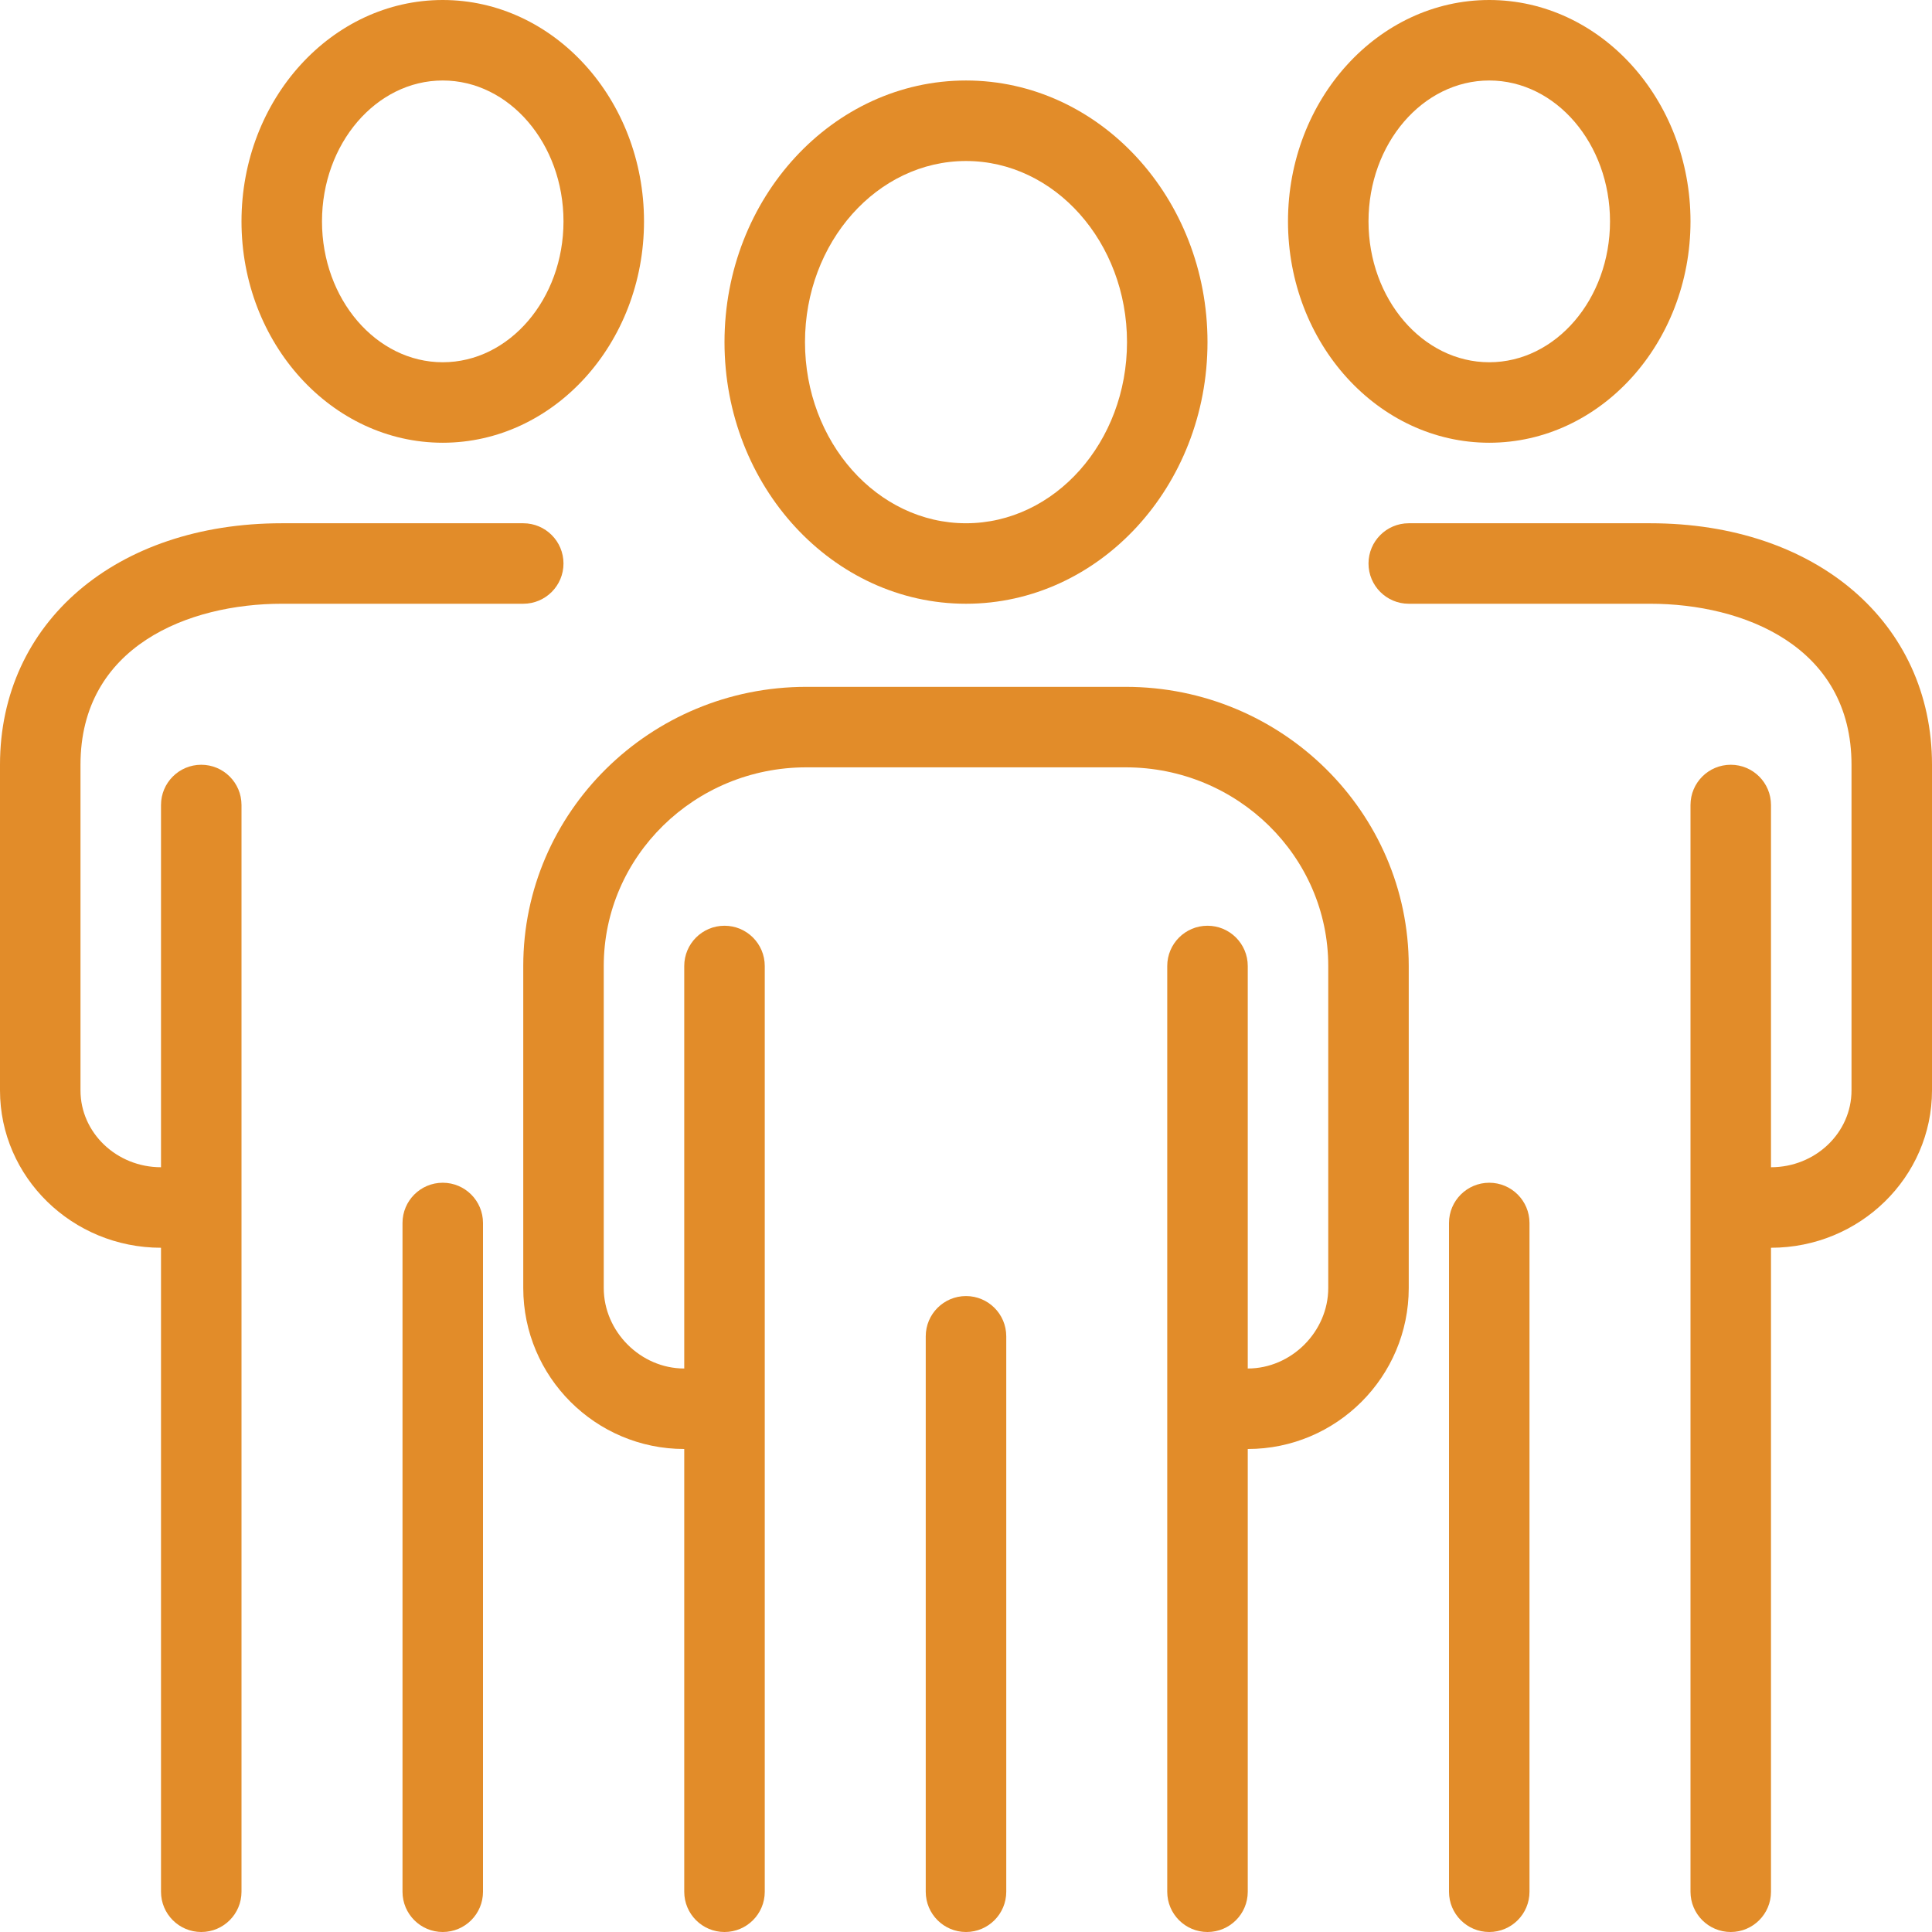
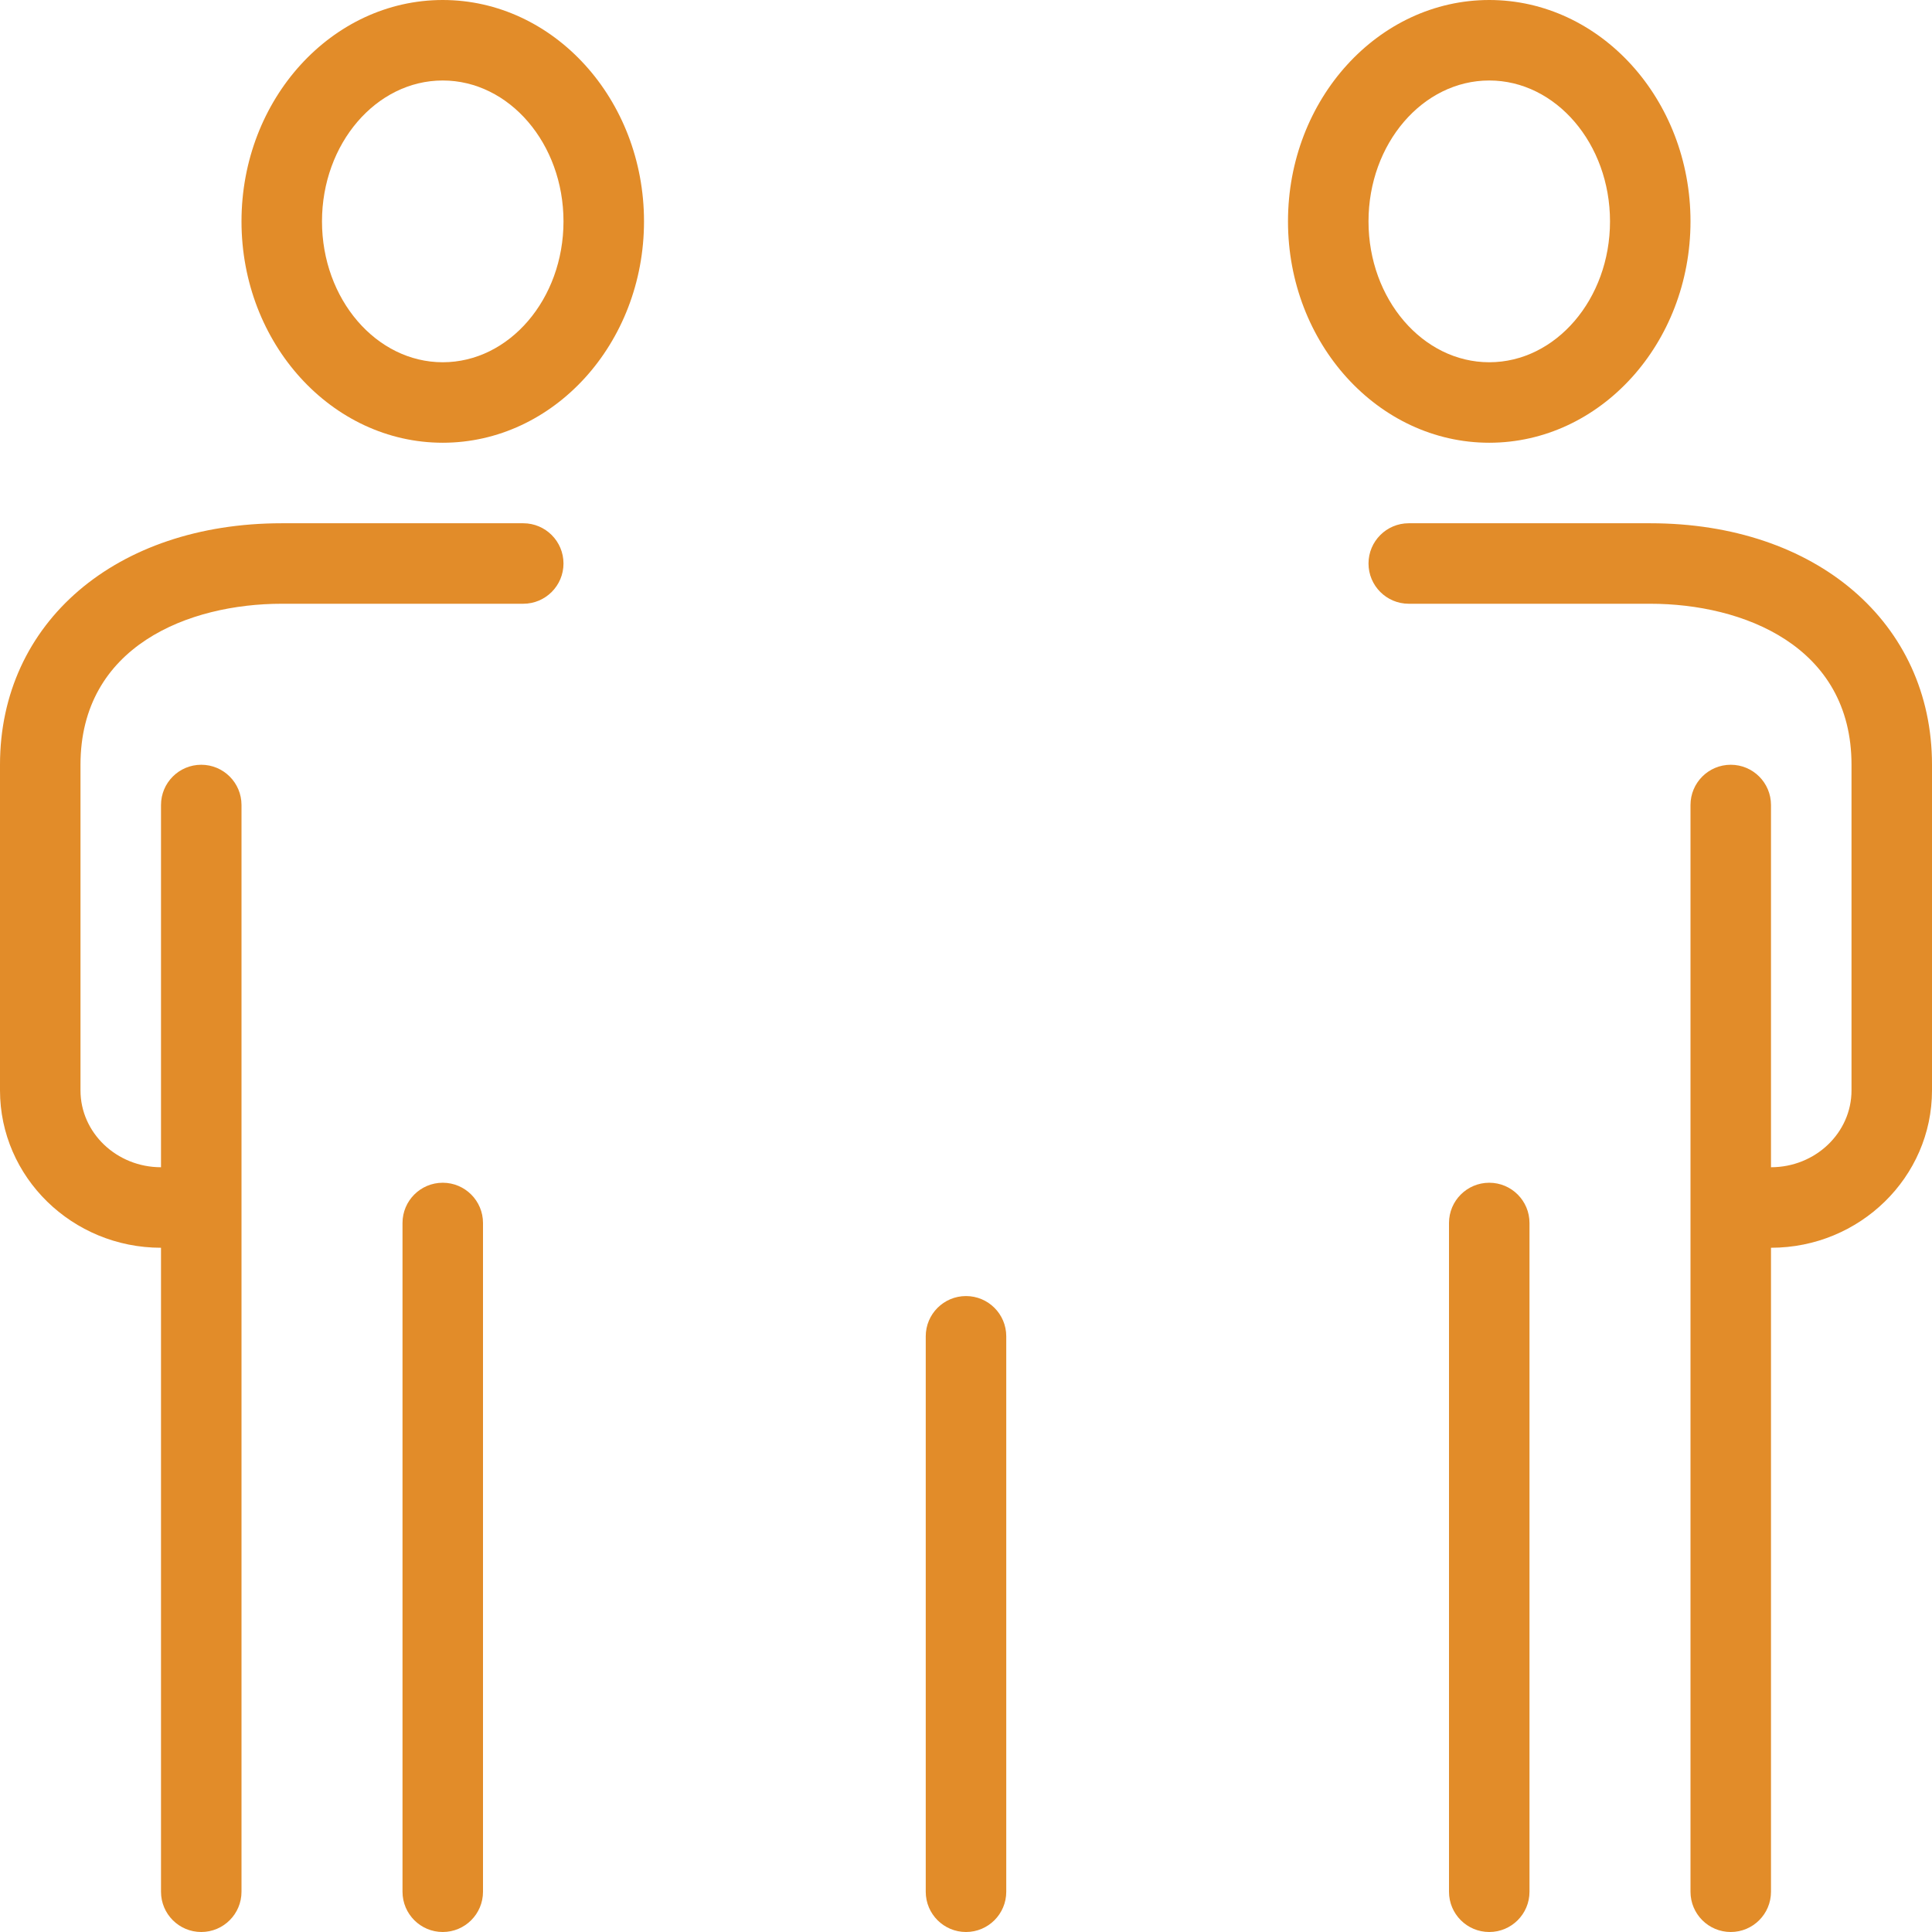
<svg xmlns="http://www.w3.org/2000/svg" width="92" height="92" viewBox="0 0 92 92" fill="none">
  <path d="M70.917 21.083C76.201 21.083 80.5 16.354 80.5 10.542C80.5 4.729 76.201 0 70.917 0C65.633 0 61.333 4.729 61.333 10.542C61.333 16.354 65.633 21.083 70.917 21.083ZM70.917 3.833C74.087 3.833 76.667 6.843 76.667 10.542C76.667 14.24 74.087 17.25 70.917 17.25C67.746 17.25 65.167 14.24 65.167 10.542C65.167 6.843 67.746 3.833 70.917 3.833Z" fill="#E28C29" />
  <path d="M70.917 56.321C69.858 56.321 69 57.179 69 58.237V90.083C69 91.142 69.858 92 70.917 92C71.975 92 72.833 91.142 72.833 90.083V58.237C72.833 57.179 71.975 56.321 70.917 56.321Z" fill="#E28C29" />
  <path d="M78.583 24.917H67.083C66.025 24.917 65.167 25.775 65.167 26.833C65.167 27.892 66.025 28.75 67.083 28.75H78.583C83.004 28.75 88.167 30.758 88.167 36.417V51.924C88.167 53.942 86.448 55.583 84.333 55.583V38.333C84.333 37.275 83.475 36.417 82.417 36.417C81.358 36.417 80.5 37.275 80.5 38.333V90.083C80.5 91.142 81.358 92 82.417 92C83.475 92 84.333 91.142 84.333 90.083V59.417C88.561 59.417 92 56.056 92 51.924V36.417C92 29.646 86.483 24.917 78.583 24.917Z" fill="#E28C29" />
  <path d="M21.083 21.083C26.367 21.083 30.667 16.354 30.667 10.542C30.667 4.729 26.367 0 21.083 0C15.799 0 11.5 4.729 11.5 10.542C11.5 16.354 15.799 21.083 21.083 21.083ZM21.083 3.833C24.254 3.833 26.833 6.843 26.833 10.542C26.833 14.24 24.254 17.25 21.083 17.25C17.913 17.25 15.333 14.24 15.333 10.542C15.333 6.843 17.913 3.833 21.083 3.833Z" fill="#E28C29" />
  <path d="M21.083 56.321C20.025 56.321 19.167 57.179 19.167 58.237V90.083C19.167 91.142 20.025 92 21.083 92C22.142 92 23 91.142 23 90.083V58.237C23 57.179 22.142 56.321 21.083 56.321Z" fill="#E28C29" />
  <path d="M13.417 28.75H24.917C25.975 28.75 26.833 27.892 26.833 26.833C26.833 25.775 25.975 24.917 24.917 24.917H13.417C5.517 24.917 0 29.646 0 36.417V51.924C0 56.056 3.439 59.417 7.667 59.417V90.083C7.667 91.142 8.525 92 9.583 92C10.642 92 11.5 91.142 11.5 90.083V38.333C11.5 37.275 10.642 36.417 9.583 36.417C8.525 36.417 7.667 37.275 7.667 38.333V55.583C5.553 55.583 3.833 53.942 3.833 51.924V36.417C3.833 30.758 8.996 28.75 13.417 28.75Z" fill="#E28C29" />
-   <path d="M46 28.75C52.342 28.75 57.5 23.161 57.5 16.292C57.5 9.422 52.342 3.833 46 3.833C39.658 3.833 34.5 9.422 34.5 16.292C34.5 23.161 39.658 28.75 46 28.75ZM46 7.667C50.227 7.667 53.667 11.536 53.667 16.292C53.667 21.048 50.227 24.917 46 24.917C41.773 24.917 38.333 21.048 38.333 16.292C38.333 11.536 41.773 7.667 46 7.667Z" fill="#E28C29" />
  <path d="M46 61.717C44.941 61.717 44.083 62.575 44.083 63.634V90.083C44.083 91.142 44.941 92 46 92C47.058 92 47.917 91.142 47.917 90.083V63.634C47.917 62.575 47.058 61.717 46 61.717Z" fill="#E28C29" />
-   <path d="M53.605 32.707H38.395C30.963 32.707 24.917 38.67 24.917 46V61.333C24.917 65.561 28.356 69 32.583 69V90.083C32.583 91.142 33.442 92 34.5 92C35.559 92 36.417 91.142 36.417 90.083V46C36.417 44.941 35.559 44.083 34.5 44.083C33.442 44.083 32.583 44.941 32.583 46V65.167C30.506 65.167 28.75 63.411 28.75 61.333V46C28.75 40.783 33.077 36.54 38.395 36.54H53.605C58.923 36.54 63.25 40.783 63.25 46V61.333C63.25 63.411 61.494 65.167 59.417 65.167V46C59.417 44.941 58.559 44.083 57.5 44.083C56.442 44.083 55.583 44.941 55.583 46V90.083C55.583 91.142 56.442 92 57.5 92C58.559 92 59.417 91.142 59.417 90.083V69C63.644 69 67.083 65.561 67.083 61.333V46C67.083 38.67 61.037 32.707 53.605 32.707Z" fill="#E28C29" />
</svg>